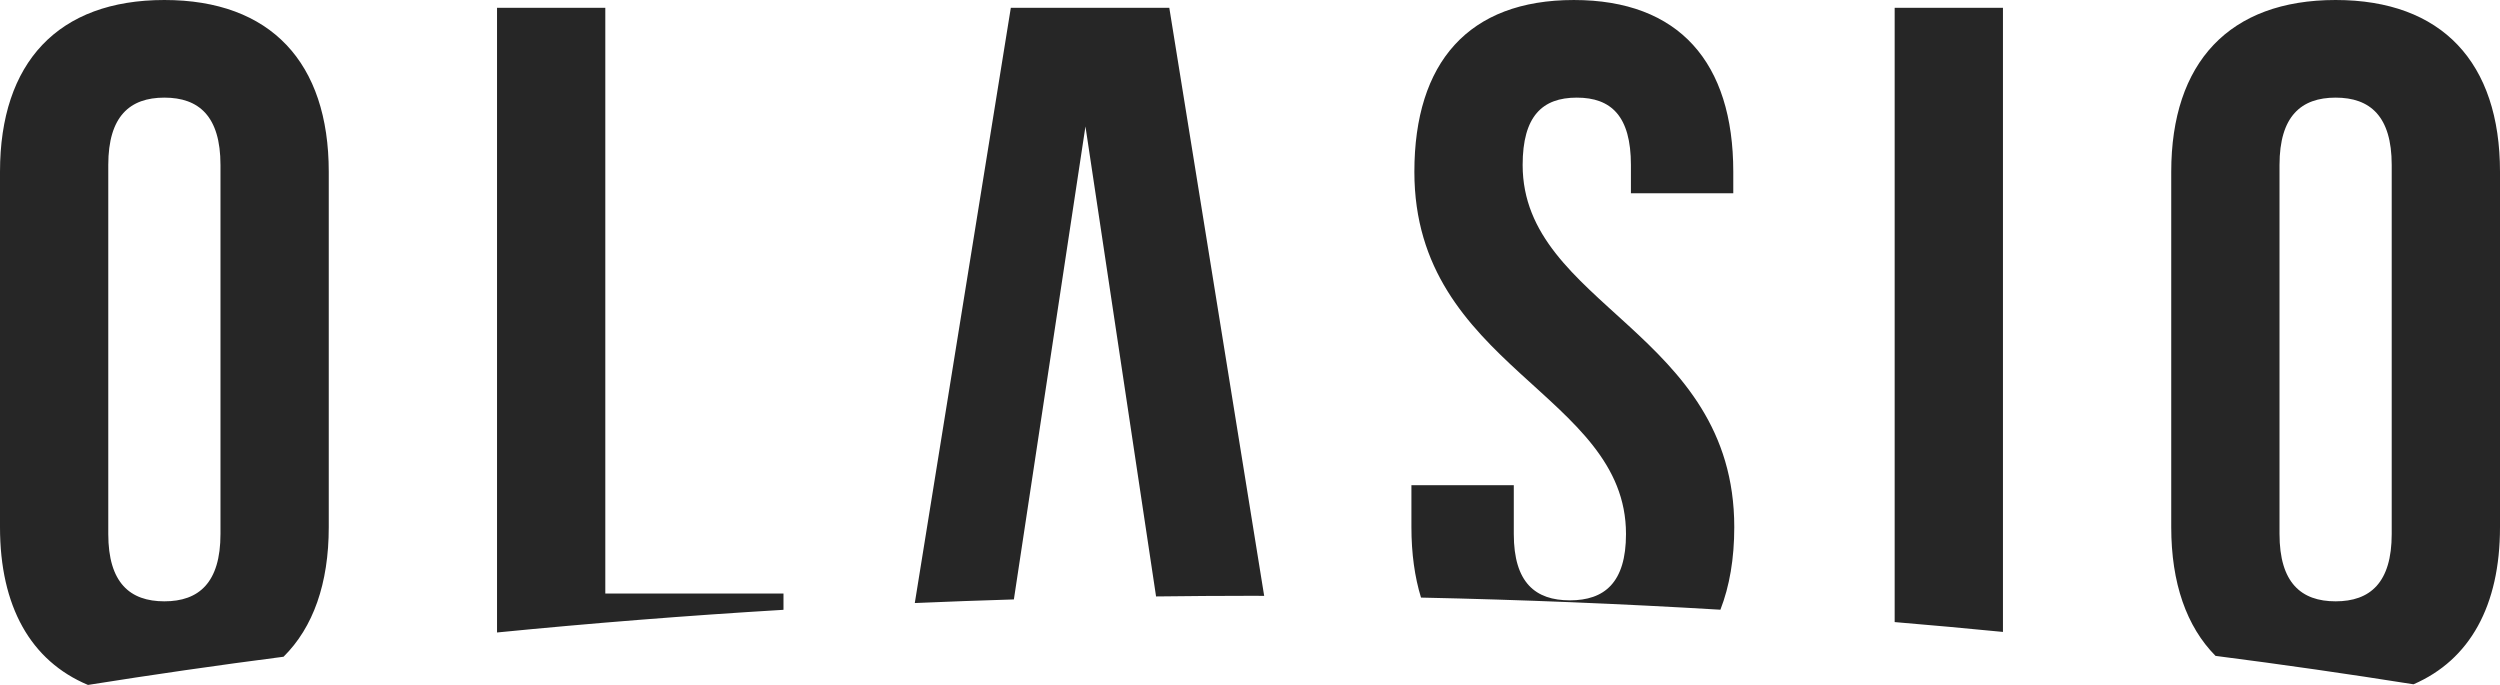
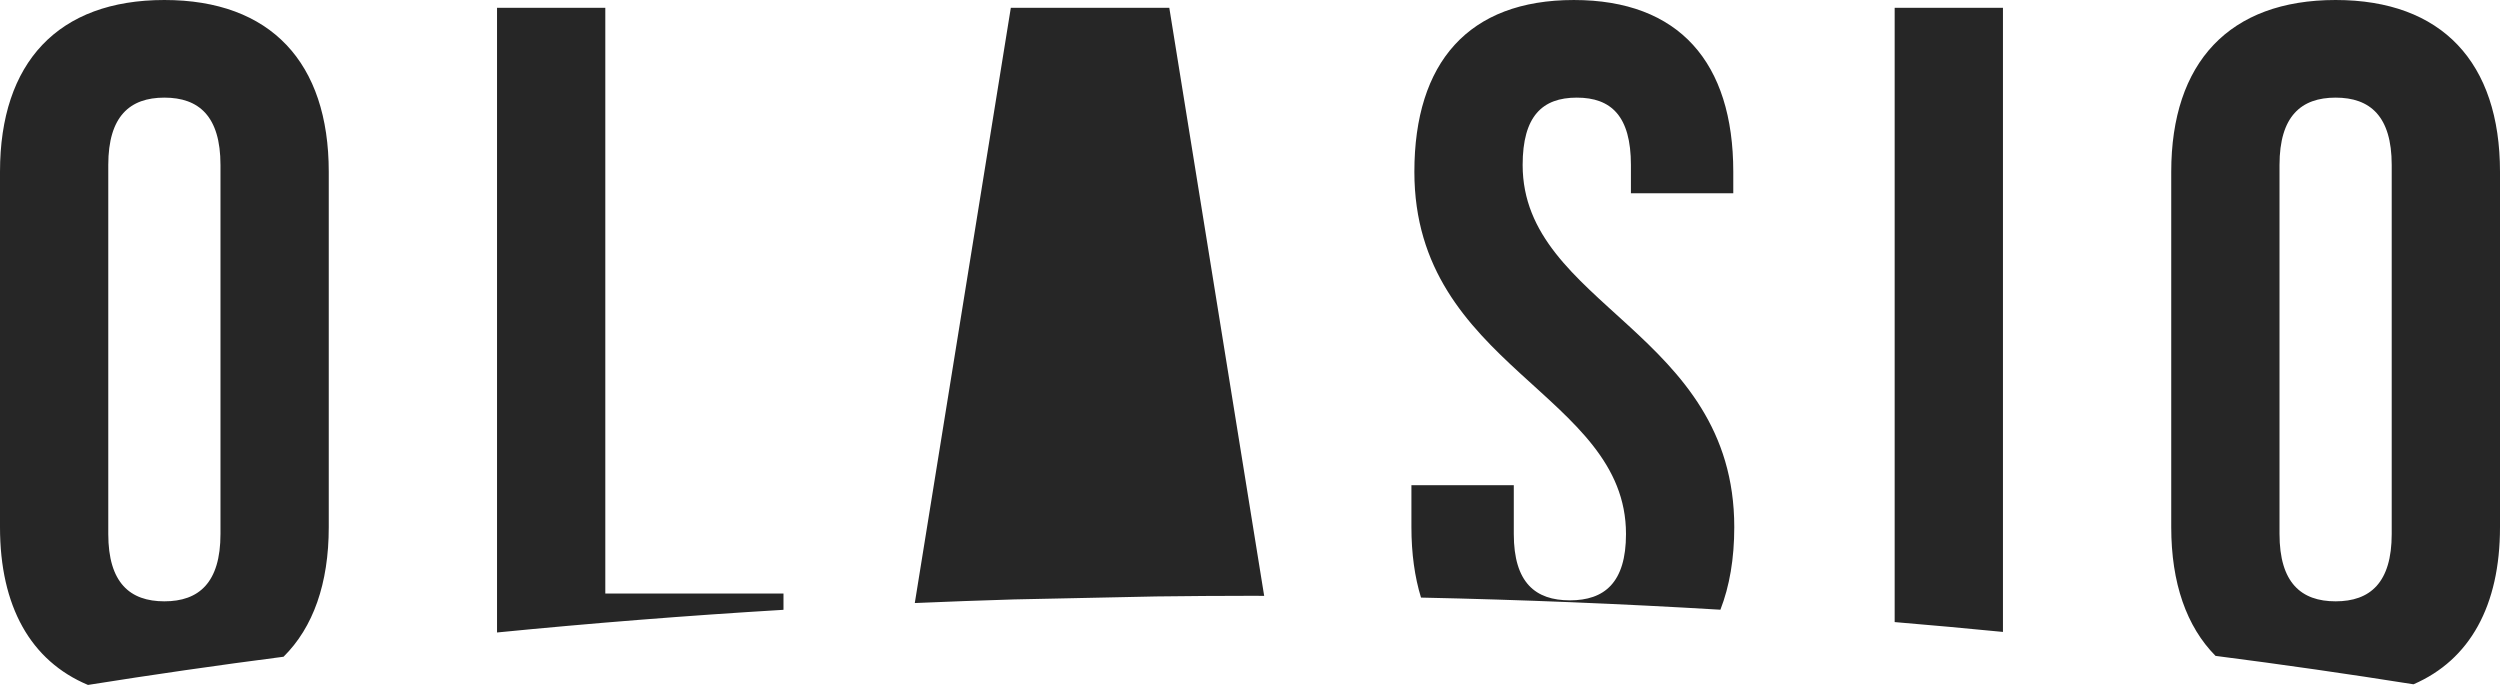
<svg xmlns="http://www.w3.org/2000/svg" width="365" height="100" viewBox="0 0 365 100" fill="none">
-   <path d="M24 0C39.521 0 47.999 9.122 47.999 25.085V76.963C47.999 85.204 45.722 91.603 41.399 95.883C31.743 97.133 22.222 98.508 12.846 100C4.478 96.49 3.32077e-05 88.536 0 76.963V25.085C6.7373e-05 9.122 8.479 0 24 0ZM341 0C356.521 2.72797e-05 365 9.122 365 25.085V76.963C365 88.436 360.598 96.35 352.37 99.907C342.879 98.402 333.246 97.013 323.466 95.758C319.23 91.478 317 85.12 317 76.963V25.085C317 9.122 325.479 0 341 0ZM88.375 86.654H114.389V89.032C100.233 89.88 86.284 90.989 72.566 92.342V1.141H88.375V86.654ZM292.431 92.261C287.191 91.748 281.925 91.265 276.621 90.824V1.141H292.431V92.261ZM229.779 0.001C245.155 0.001 253.059 9.122 253.059 25.085V28.221H238.114V24.086C238.114 16.96 235.24 14.253 230.21 14.253C225.181 14.253 222.306 16.96 222.306 24.086C222.306 44.609 253.204 48.459 253.204 76.963C253.204 81.579 252.51 85.602 251.178 89.018C236.805 88.16 222.229 87.56 207.467 87.248C206.544 84.233 206.067 80.801 206.067 76.963V70.835H221.014V77.96C221.014 85.085 224.175 87.651 229.204 87.651C234.234 87.651 237.396 85.086 237.396 77.96C237.395 57.437 206.498 53.589 206.498 25.085C206.498 9.122 214.402 0.001 229.779 0.001ZM184.569 86.996C184.013 86.995 183.461 86.987 182.905 86.987C178.18 86.987 173.476 87.024 168.785 87.081L158.476 18.46L148.026 87.516C143.184 87.661 138.361 87.838 133.56 88.043L147.58 1.141H170.718L184.569 86.996ZM23.999 14.253C18.968 14.253 15.808 16.96 15.808 24.086V77.96C15.808 85.086 18.968 87.794 23.999 87.794C29.029 87.794 32.19 85.086 32.19 77.96V24.086C32.19 16.96 29.029 14.253 23.999 14.253ZM340.999 14.253C335.97 14.253 332.809 16.96 332.809 24.086V77.96C332.809 85.085 335.97 87.794 340.999 87.794C346.029 87.794 349.19 85.086 349.19 77.96V24.086C349.19 16.96 346.029 14.253 340.999 14.253Z" fill="#262626" />
+   <path d="M24 0C39.521 0 47.999 9.122 47.999 25.085V76.963C47.999 85.204 45.722 91.603 41.399 95.883C31.743 97.133 22.222 98.508 12.846 100C4.478 96.49 3.32077e-05 88.536 0 76.963V25.085C6.7373e-05 9.122 8.479 0 24 0ZM341 0C356.521 2.72797e-05 365 9.122 365 25.085V76.963C365 88.436 360.598 96.35 352.37 99.907C342.879 98.402 333.246 97.013 323.466 95.758C319.23 91.478 317 85.12 317 76.963V25.085C317 9.122 325.479 0 341 0ZM88.375 86.654H114.389V89.032C100.233 89.88 86.284 90.989 72.566 92.342V1.141H88.375V86.654ZM292.431 92.261C287.191 91.748 281.925 91.265 276.621 90.824V1.141H292.431V92.261ZM229.779 0.001C245.155 0.001 253.059 9.122 253.059 25.085V28.221H238.114V24.086C238.114 16.96 235.24 14.253 230.21 14.253C225.181 14.253 222.306 16.96 222.306 24.086C222.306 44.609 253.204 48.459 253.204 76.963C253.204 81.579 252.51 85.602 251.178 89.018C236.805 88.16 222.229 87.56 207.467 87.248C206.544 84.233 206.067 80.801 206.067 76.963V70.835H221.014V77.96C221.014 85.085 224.175 87.651 229.204 87.651C234.234 87.651 237.396 85.086 237.396 77.96C237.395 57.437 206.498 53.589 206.498 25.085C206.498 9.122 214.402 0.001 229.779 0.001ZM184.569 86.996C184.013 86.995 183.461 86.987 182.905 86.987C178.18 86.987 173.476 87.024 168.785 87.081L148.026 87.516C143.184 87.661 138.361 87.838 133.56 88.043L147.58 1.141H170.718L184.569 86.996ZM23.999 14.253C18.968 14.253 15.808 16.96 15.808 24.086V77.96C15.808 85.086 18.968 87.794 23.999 87.794C29.029 87.794 32.19 85.086 32.19 77.96V24.086C32.19 16.96 29.029 14.253 23.999 14.253ZM340.999 14.253C335.97 14.253 332.809 16.96 332.809 24.086V77.96C332.809 85.085 335.97 87.794 340.999 87.794C346.029 87.794 349.19 85.086 349.19 77.96V24.086C349.19 16.96 346.029 14.253 340.999 14.253Z" fill="#262626" />
</svg>